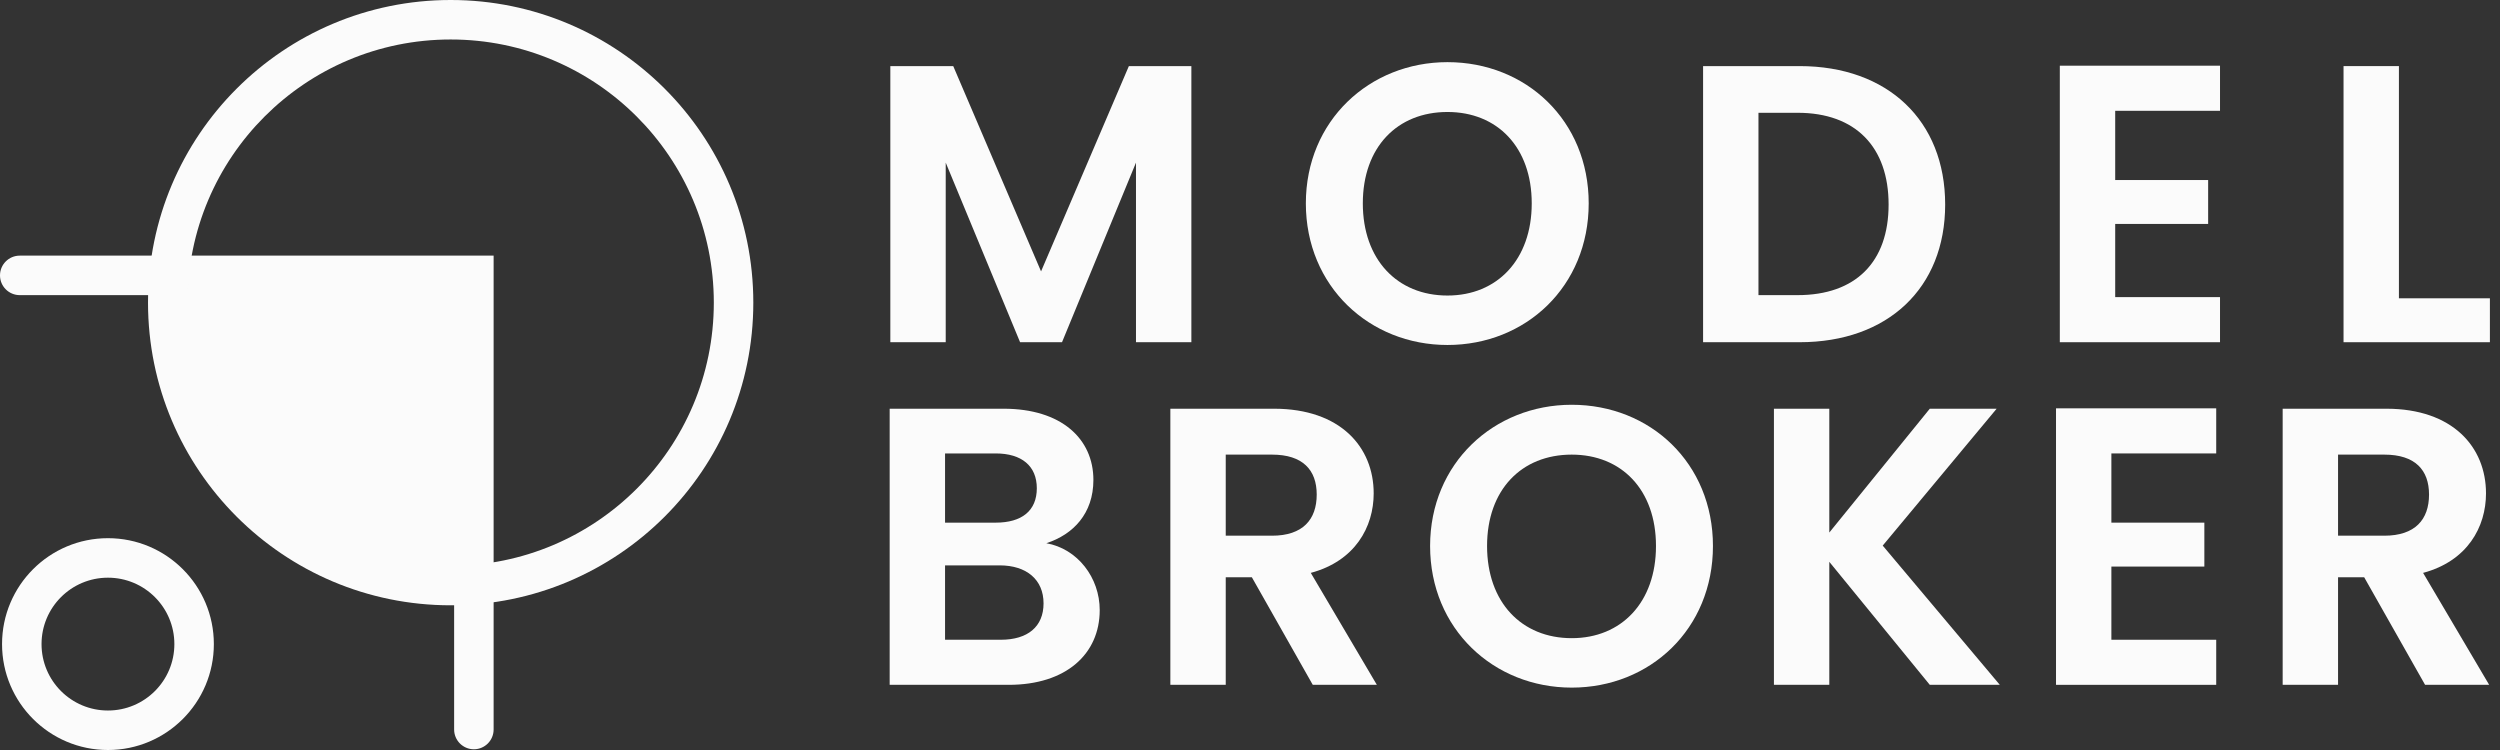
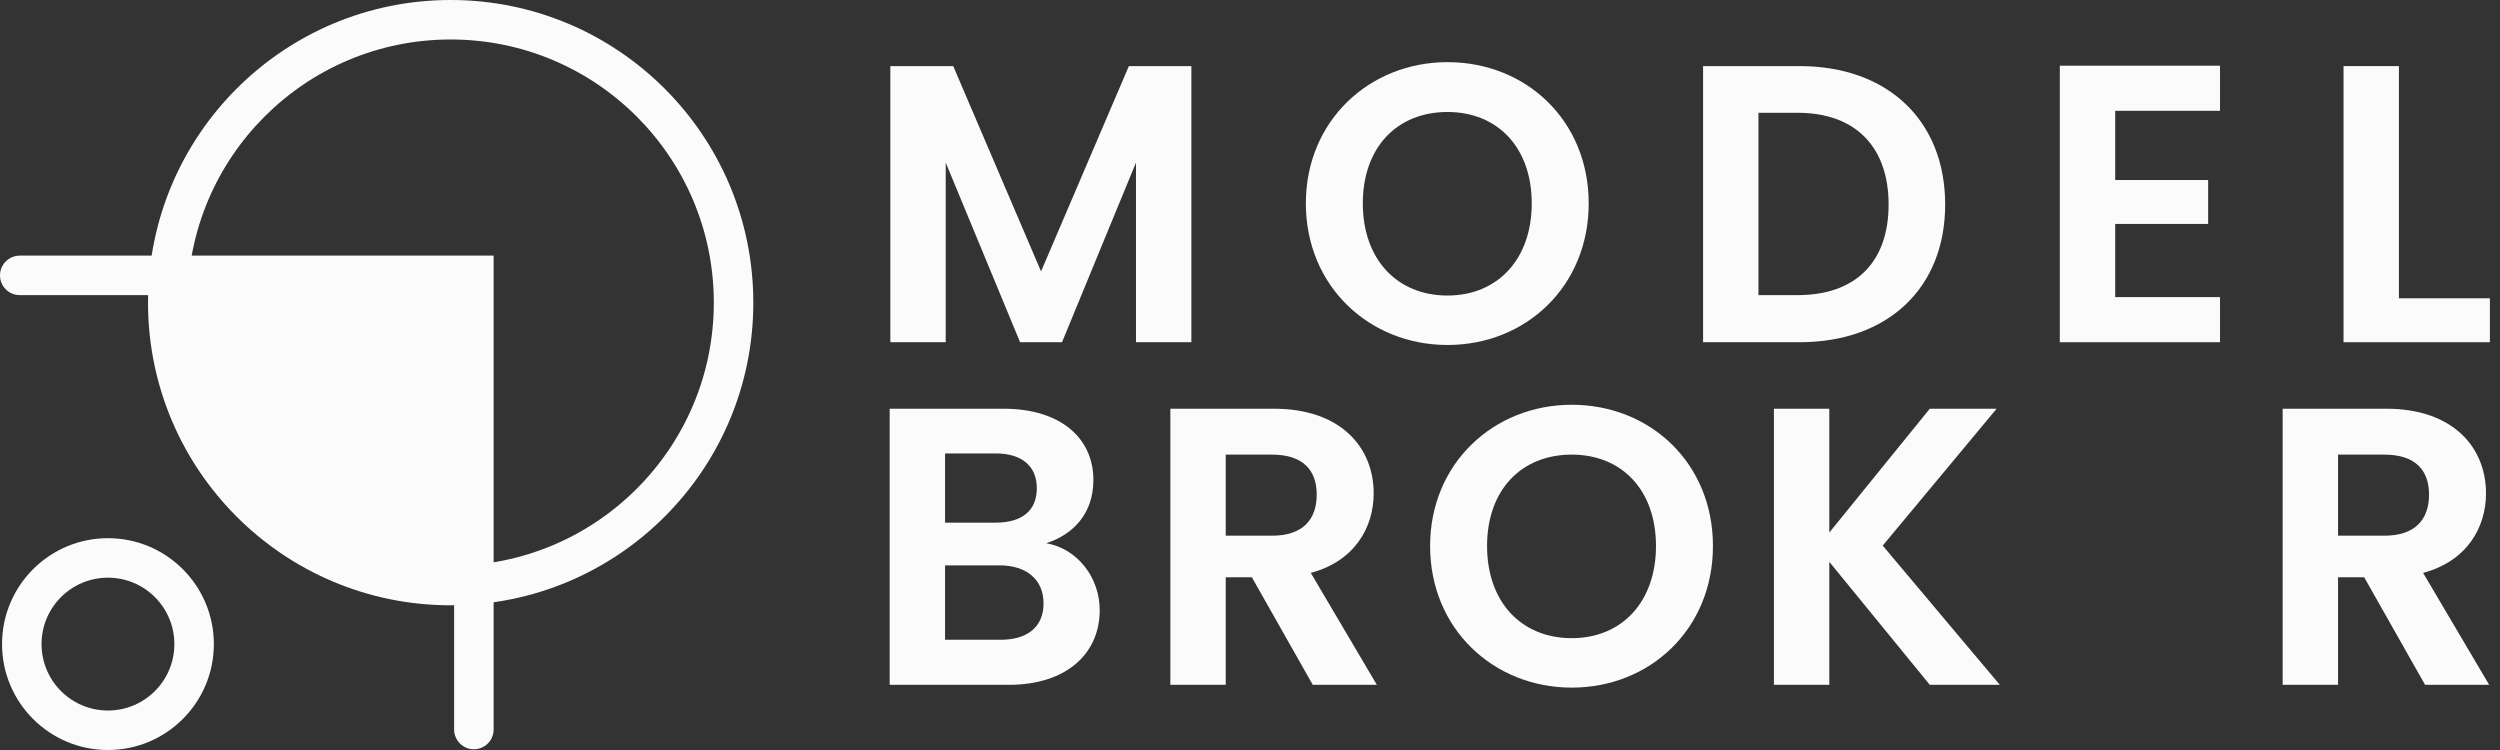
<svg xmlns="http://www.w3.org/2000/svg" width="150" height="45" viewBox="0 0 150 45" fill="none">
  <rect x="0" y="0" width="150" height="45" fill="#333333" stroke="none" />
  <path d="M145.742 29.674C145.742 28.202 144.911 27.277 143.06 27.277H140.283V32.142H143.06C144.911 32.142 145.742 31.169 145.742 29.674ZM136.96 24.523H143.179C147.166 24.523 149.16 26.826 149.16 29.603C149.16 31.62 148.044 33.661 145.386 34.373L149.35 41.09H145.505L141.85 34.635H140.283V41.09H136.96V24.523Z" fill="#FBFBFB" />
-   <path d="M132.973 24.5V27.206H126.683V31.359H132.261V33.994H126.683V38.385H132.973V41.09H123.361V24.5H132.973Z" fill="#FBFBFB" />
  <path d="M115.787 41.09L109.758 33.709V41.09H106.436V24.523H109.758V31.953L115.787 24.523H119.798L112.963 32.736L119.988 41.09H115.787Z" fill="#FBFBFB" />
  <path d="M102.777 32.76C102.777 37.744 99.003 41.257 94.303 41.257C89.628 41.257 85.806 37.744 85.806 32.76C85.806 27.799 89.628 24.286 94.303 24.286C99.027 24.286 102.777 27.799 102.777 32.76ZM89.224 32.76C89.224 36.13 91.289 38.29 94.303 38.29C97.294 38.29 99.359 36.13 99.359 32.76C99.359 29.389 97.294 27.277 94.303 27.277C91.289 27.277 89.224 29.389 89.224 32.76Z" fill="#FBFBFB" />
  <path d="M79.003 29.674C79.003 28.202 78.172 27.277 76.321 27.277H73.544V32.142H76.321C78.172 32.142 79.003 31.169 79.003 29.674ZM70.221 24.523H76.44C80.427 24.523 82.421 26.826 82.421 29.603C82.421 31.62 81.305 33.661 78.647 34.373L82.611 41.09H78.766L75.111 34.635H73.544V41.09H70.221V24.523Z" fill="#FBFBFB" />
  <path d="M62.613 36.201C62.613 34.777 61.592 33.922 59.978 33.922H56.703V38.385H60.05C61.664 38.385 62.613 37.601 62.613 36.201ZM62.209 29.294C62.209 27.965 61.308 27.206 59.741 27.206H56.703V31.359H59.741C61.308 31.359 62.209 30.647 62.209 29.294ZM65.983 36.605C65.983 39.239 63.966 41.09 60.524 41.09H53.38V24.523H60.216C63.681 24.523 65.604 26.327 65.604 28.796C65.604 30.813 64.393 32.071 62.779 32.593C64.654 32.926 65.983 34.658 65.983 36.605Z" fill="#FBFBFB" />
  <path d="M140.612 3.966H143.935V17.898H149.394V20.533H140.612V3.966Z" fill="#FBFBFB" />
  <path d="M133.201 3.942V6.648H126.912V10.802H132.489V13.436H126.912V17.827H133.201V20.533H123.589V3.942H133.201Z" fill="#FBFBFB" />
  <path d="M107.976 3.966C113.269 3.966 116.71 7.241 116.71 12.273C116.71 17.281 113.269 20.533 107.976 20.533H102.185V3.966H107.976ZM105.508 17.708H107.857C111.346 17.708 113.316 15.715 113.316 12.273C113.316 8.832 111.346 6.767 107.857 6.767H105.508V17.708Z" fill="#FBFBFB" />
  <path d="M95.322 12.202C95.322 17.186 91.548 20.699 86.848 20.699C82.173 20.699 78.351 17.186 78.351 12.202C78.351 7.241 82.173 3.729 86.848 3.729C91.572 3.729 95.322 7.241 95.322 12.202ZM81.769 12.202C81.769 15.572 83.834 17.732 86.848 17.732C89.839 17.732 91.904 15.572 91.904 12.202C91.904 8.832 89.839 6.719 86.848 6.719C83.834 6.719 81.769 8.832 81.769 12.202Z" fill="#FBFBFB" />
  <path d="M53.42 20.533V3.966H57.194L62.463 16.284L67.732 3.966H71.482V20.533H68.159V9.757L63.721 20.533H61.205L56.743 9.757V20.533H53.42Z" fill="#FBFBFB" />
  <path d="M10.369 20.155C10.087 18.079 11.813 16.466 13.908 16.466H24.392C26.624 16.466 28.434 18.276 28.434 20.508L28.434 31.59C28.434 33.59 26.951 35.272 24.964 35.05C22.284 34.75 18.495 33.704 15.239 30.477C11.935 27.203 10.765 23.079 10.369 20.155Z" fill="#FBFBFB" />
  <path d="M29.617 15.338L1.185 15.338C0.53 15.338 0 15.869 0 16.523C0 17.177 0.53 17.708 1.185 17.708H27.248V43.771C27.248 44.425 27.779 44.956 28.433 44.956C29.087 44.956 29.617 44.425 29.617 43.771V15.338Z" fill="#FBFBFB" />
  <path fill-rule="evenodd" clip-rule="evenodd" d="M27.04 2.369C18.319 2.369 11.25 9.439 11.25 18.159C11.25 26.879 18.319 33.948 27.04 33.948C35.76 33.948 42.829 26.879 42.829 18.159C42.829 9.439 35.76 2.369 27.04 2.369ZM8.881 18.159C8.881 8.13 17.011 0 27.04 0C37.069 0 45.199 8.13 45.199 18.159C45.199 28.188 37.069 36.318 27.04 36.318C17.011 36.318 8.881 28.188 8.881 18.159Z" fill="#FBFBFB" />
  <path fill-rule="evenodd" clip-rule="evenodd" d="M6.477 34.661C4.276 34.661 2.492 36.445 2.492 38.646C2.492 40.846 4.276 42.631 6.477 42.631C8.678 42.631 10.462 40.846 10.462 38.646C10.462 36.445 8.678 34.661 6.477 34.661ZM0.123 38.646C0.123 35.136 2.968 32.291 6.477 32.291C9.986 32.291 12.831 35.136 12.831 38.646C12.831 42.155 9.986 45 6.477 45C2.968 45 0.123 42.155 0.123 38.646Z" fill="#FBFBFB" />
</svg>